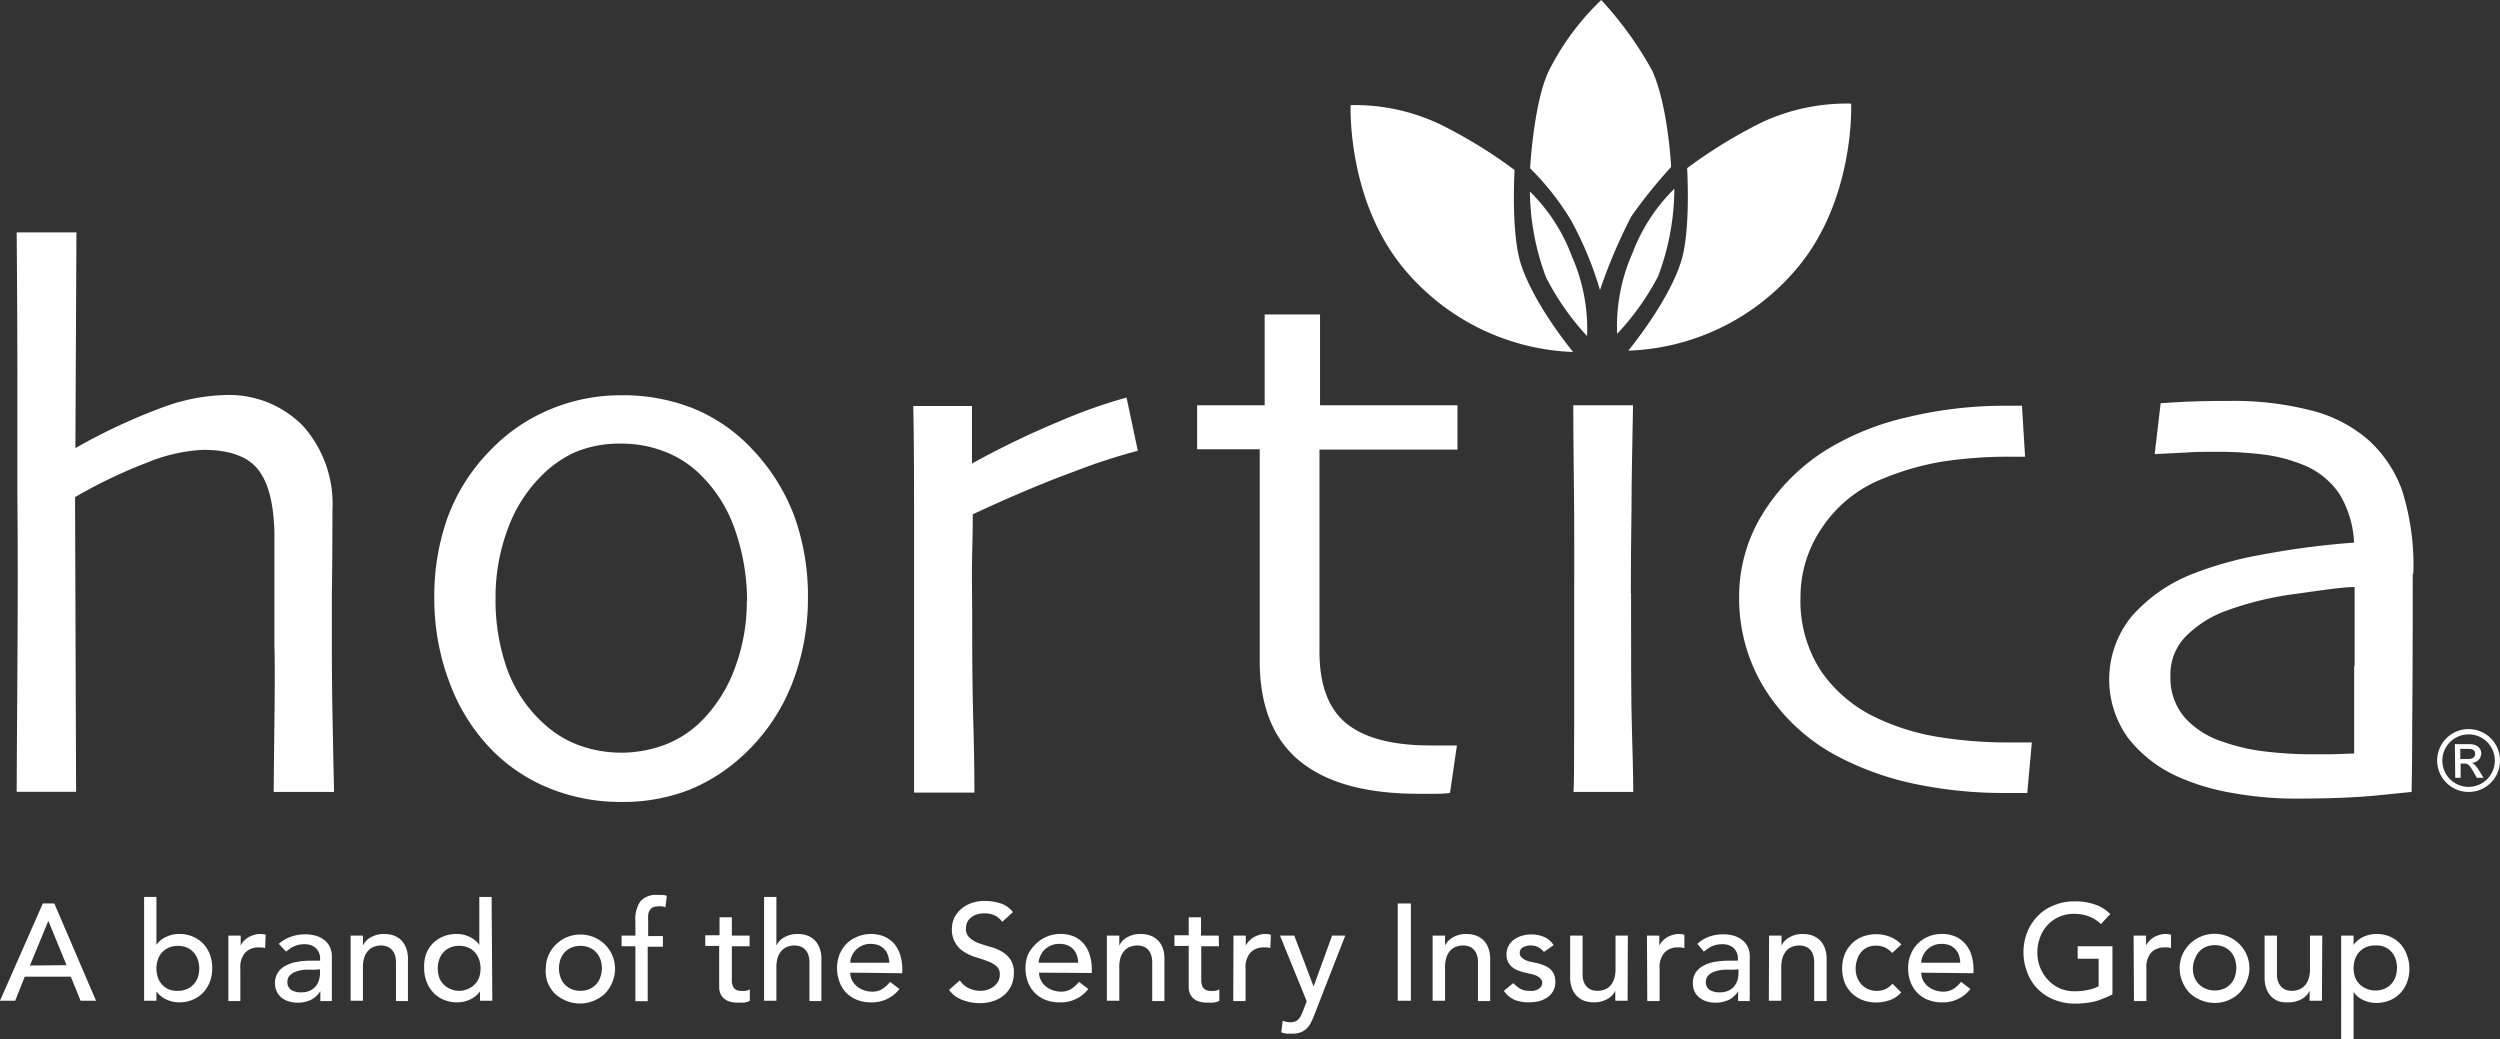
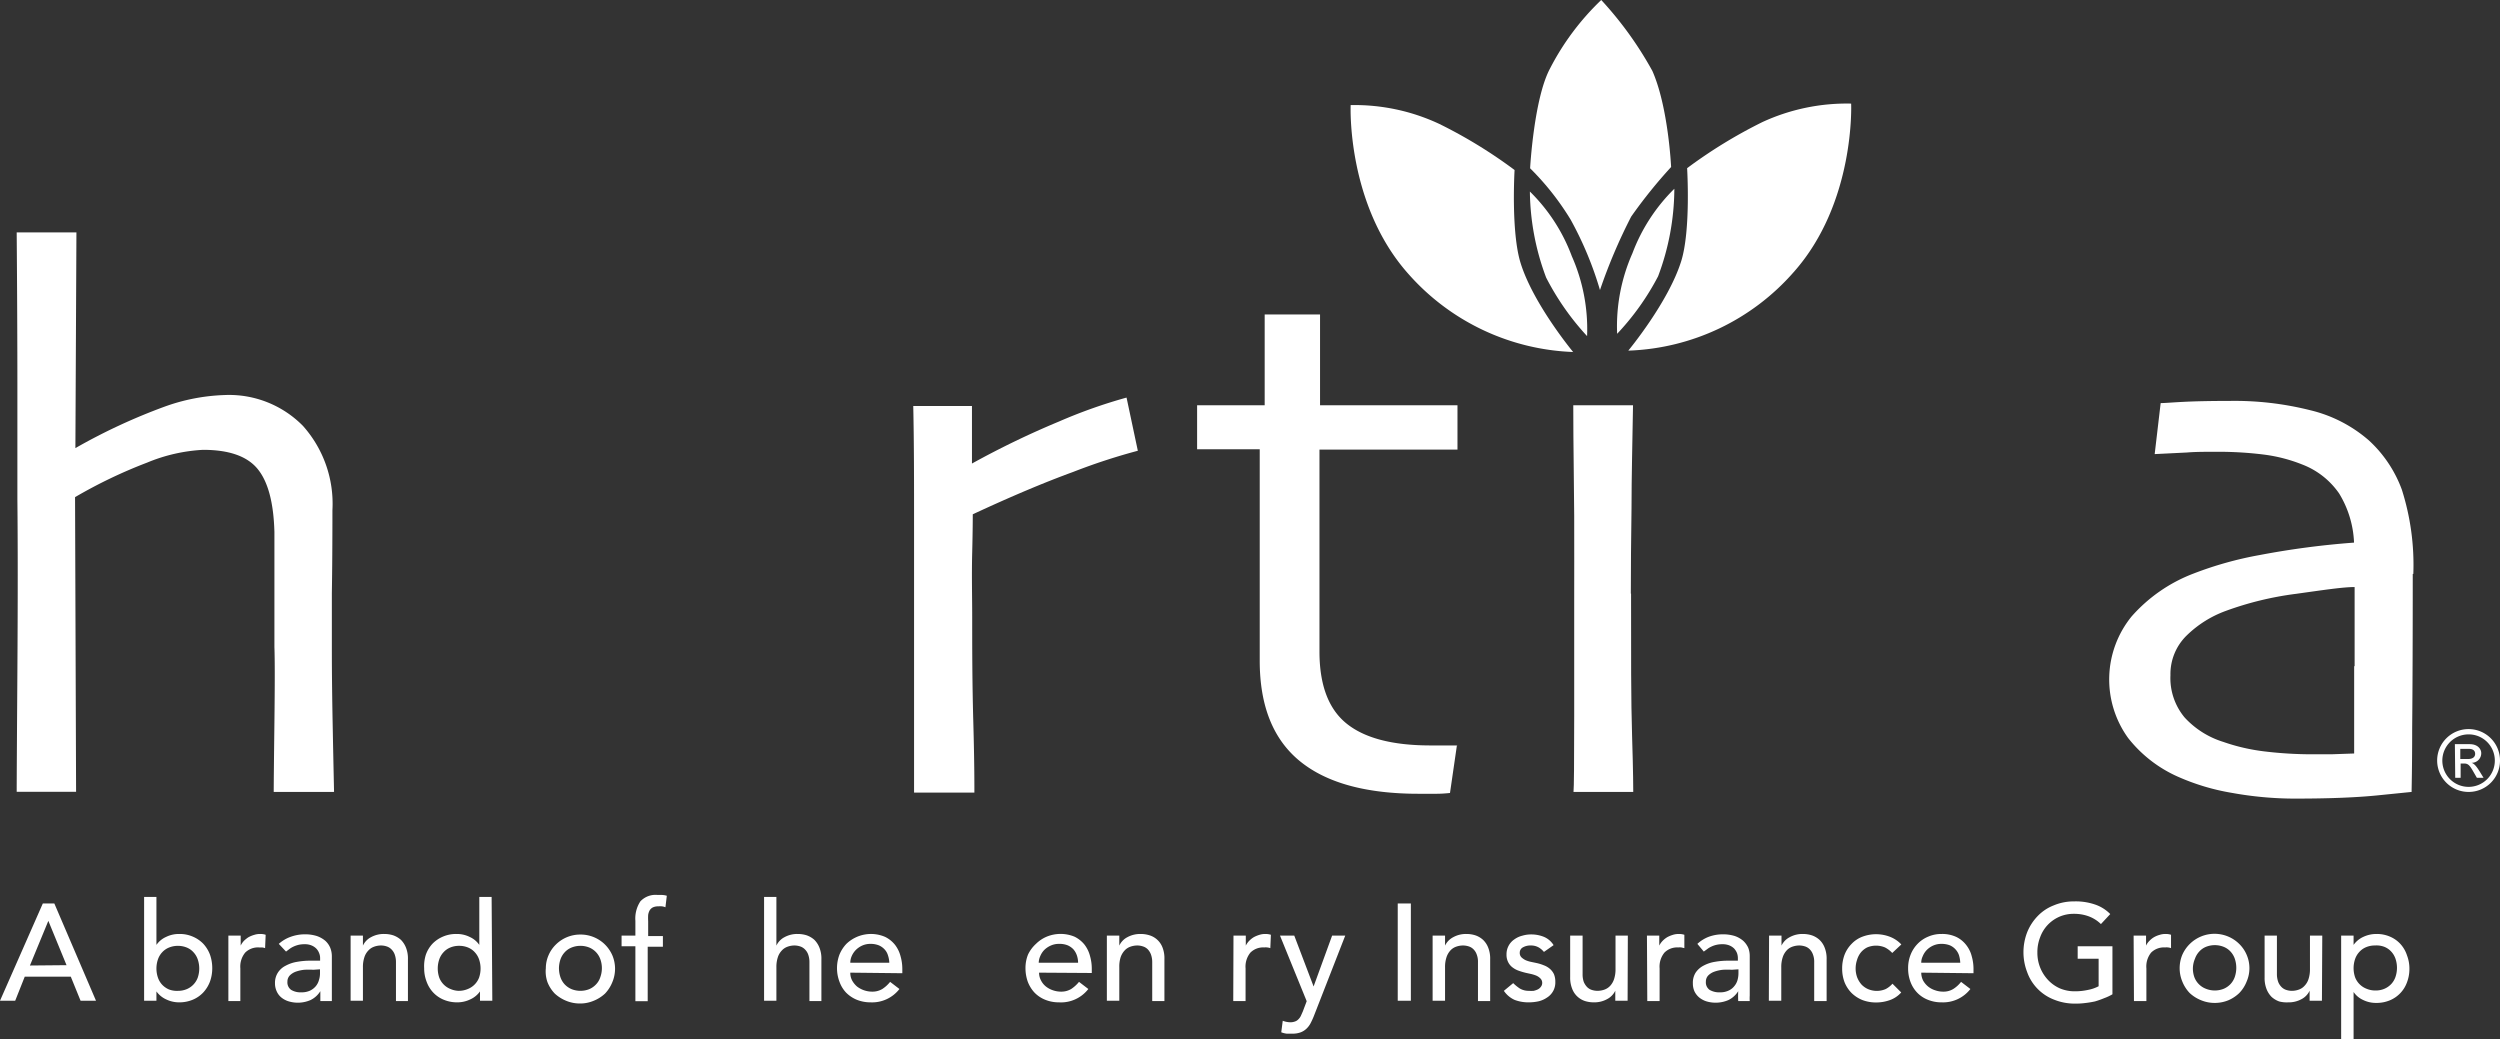
<svg xmlns="http://www.w3.org/2000/svg" viewBox="0 0 217.19 90.3">
  <rect x="0" y="0" width="217.19" height="90.3" fill="#333333" stroke="none" />
  <defs>
    <style>.cls-1{fill:#fff;}</style>
  </defs>
  <title>Hortica Logo</title>
  <g id="Layer_2" data-name="Layer 2">
    <g id="Layer_1-2" data-name="Layer 1">
      <path class="cls-1" d="M141.68,51.57q0-3.26.06-7.42c0-2.77.08-5.75.13-8.94h-5.19c0,3.67.07,6.88.08,9.61s0,5.24,0,7.51q0,3.93,0,9.93t-.06,6.54h5.19c0-.09,0-1.69-.1-4.82s-.09-7.25-.09-12.41" />
      <path class="cls-1" d="M29,68.8H23.78q0-1,.06-6t0-6.59v-10c-.07-2.54-.55-4.36-1.46-5.47s-2.49-1.66-4.74-1.66a14.62,14.62,0,0,0-4.86,1.11,42.28,42.28,0,0,0-6.26,3l.09,25.6H1.45q0-1.29.06-10.43t0-15q0-3.86,0-9.7T1.45,20.19H6.64L6.55,38.93l0,0a51.08,51.08,0,0,1,7.77-3.61,16.87,16.87,0,0,1,5.18-1A9,9,0,0,1,26.32,37a10.15,10.15,0,0,1,2.56,7.32q0,4.17-.05,7.22c0,2,0,3.66,0,4.92q0,3,.08,6.94c.05,2.61.09,4.41.11,5.38" />
-       <path class="cls-1" d="M70.19,52a20.25,20.25,0,0,1-1.37,7.37,16.72,16.72,0,0,1-4,6A15.52,15.52,0,0,1,60,68.57a15.87,15.87,0,0,1-6,1.1,16.51,16.51,0,0,1-6-1.08,14.9,14.9,0,0,1-5-3.17,16.43,16.43,0,0,1-3.9-6,20.53,20.53,0,0,1-1.37-7.5,20.28,20.28,0,0,1,1.17-7,16.32,16.32,0,0,1,3.66-5.76,15.37,15.37,0,0,1,5.17-3.57A15.86,15.86,0,0,1,54,34.34a16.45,16.45,0,0,1,6.25,1.15,14.45,14.45,0,0,1,5,3.43A17.21,17.21,0,0,1,69,44.82,20.47,20.47,0,0,1,70.19,52m-5.29.22a18.7,18.7,0,0,0-1-6.06,12.3,12.3,0,0,0-3.13-5,9,9,0,0,0-3.07-1.94,10.11,10.11,0,0,0-3.7-.68,10,10,0,0,0-4,.73,9.84,9.84,0,0,0-3.18,2.29,12.54,12.54,0,0,0-2.77,4.57,16.89,16.89,0,0,0-1,5.77,18,18,0,0,0,1,6.21A11.89,11.89,0,0,0,47.39,63a9.21,9.21,0,0,0,3,1.78,10.8,10.8,0,0,0,7.48-.12A9.12,9.12,0,0,0,61,62.58a12.74,12.74,0,0,0,2.88-4.64,16.38,16.38,0,0,0,1-5.71" />
      <path class="cls-1" d="M98.85,39.16A52.74,52.74,0,0,0,93.23,41q-3.78,1.38-8.72,3.68c0,.24,0,1.36-.05,3.34s0,3.83,0,5.53c0,2.62,0,5.72.1,9.31s.09,5.58.09,6H79.41c0-.38,0-1.61,0-3.72s0-5.7,0-10.78c0-2.06,0-4.94,0-8.63s0-7.19-.07-10.46h5.1v5l0,0A75.71,75.71,0,0,1,92,36.62a44.5,44.5,0,0,1,5.87-2.08Z" />
      <path class="cls-1" d="M126.57,64.76l-.6,4.13a10.85,10.85,0,0,1-1.15.07l-1.58,0c-4.55,0-8-.94-10.32-2.84s-3.48-4.8-3.48-8.72c0-2.46,0-5.09,0-7.9s0-6.31,0-10.47H104V35.21h5.87V27.32h4.81v7.89h11.94v3.85H114.63c0,.47,0,1.85,0,4.16s0,4,0,5.13V56.6q0,4.34,2.33,6.24t7.2,1.92h2.5Z" />
-       <path class="cls-1" d="M176.52,64.47l-.4,4.42h-1.83a37.44,37.44,0,0,1-8-.8,25.53,25.53,0,0,1-6.67-2.4,16.54,16.54,0,0,1-6.27-5.79,14.86,14.86,0,0,1-2.26-8,13.62,13.62,0,0,1,2.06-7.29,17.14,17.14,0,0,1,5.38-5.44,23.3,23.3,0,0,1,7.16-2.92,36.1,36.1,0,0,1,8.61-1h1.36l.27,4.43h-1a37.85,37.85,0,0,0-6.3.44,23.47,23.47,0,0,0-5.06,1.47,11.23,11.23,0,0,0-5.22,4.17,10.61,10.61,0,0,0-1.93,6.08,11.16,11.16,0,0,0,1.81,6.5A12,12,0,0,0,163,62.35,19.68,19.68,0,0,0,168.25,64a37,37,0,0,0,6.18.5h2.09Z" />
      <path class="cls-1" d="M209.61,49.86q0,8.2-.05,13.38c0,3.44-.05,5.3-.05,5.56l-3.07.31c-1.84.18-4.19.27-7.09.27a30.81,30.81,0,0,1-5.46-.5,19.38,19.38,0,0,1-4.72-1.42,11.34,11.34,0,0,1-4.29-3.35,8.68,8.68,0,0,1,.3-10.55,13.63,13.63,0,0,1,5.38-3.73,31.19,31.19,0,0,1,5.75-1.61,72.09,72.09,0,0,1,8.2-1.08,8.86,8.86,0,0,0-1.29-4.26A6.88,6.88,0,0,0,200,40.35a13.64,13.64,0,0,0-3.26-.85,31.72,31.72,0,0,0-4.18-.25c-1,0-1.84,0-2.54.06l-2.83.14.52-4.43c.34,0,1-.06,2-.11s2.33-.08,4-.08a26.93,26.93,0,0,1,7,.81,12,12,0,0,1,5.1,2.63,10.92,10.92,0,0,1,2.85,4.26,21.56,21.56,0,0,1,1,7.33m-5.1,8V55c0-1.16,0-2.5,0-4-1,0-2.66.25-5.09.59a28,28,0,0,0-6.12,1.49A9.51,9.51,0,0,0,190,55.18a4.68,4.68,0,0,0-1.44,3.48,5.34,5.34,0,0,0,1.23,3.67,7.62,7.62,0,0,0,3.35,2.12,17,17,0,0,0,3.59.83,34.58,34.58,0,0,0,4.16.25c.45,0,1,0,1.63,0l2-.07V57.89Z" />
      <path class="cls-1" d="M132.91,16.64a21.8,21.8,0,0,0,1.41,7.47,22.76,22.76,0,0,0,3.56,5.09,15.65,15.65,0,0,0-1.33-6.95,15.37,15.37,0,0,0-3.64-5.61" />
      <path class="cls-1" d="M136.7,30.62s-3.49-4.19-4.6-7.78c-.84-2.71-.52-8.07-.52-8.07a41.73,41.73,0,0,0-6.53-4,17.35,17.35,0,0,0-7.71-1.64s-.38,8.6,5,14.65a20.07,20.07,0,0,0,14.32,6.8" />
      <path class="cls-1" d="M145.46,16.48A21.8,21.8,0,0,1,144.05,24,22.26,22.26,0,0,1,140.49,29a15.68,15.68,0,0,1,1.33-7,15.54,15.54,0,0,1,3.64-5.6" />
      <path class="cls-1" d="M141.46,30.46s3.48-4.19,4.6-7.78c.84-2.71.51-8.07.51-8.07a42.36,42.36,0,0,1,6.53-4A17.49,17.49,0,0,1,160.82,9s.38,8.61-5,14.65a20,20,0,0,1-14.31,6.81" />
      <path class="cls-1" d="M139,25.2a30.26,30.26,0,0,0-2.55-6.12,23.31,23.31,0,0,0-3.52-4.46s.33-6.06,1.73-8.67A22.39,22.39,0,0,1,139.11,0a31.25,31.25,0,0,1,4.44,6.16c1.39,3.14,1.63,8.35,1.63,8.35a42.43,42.43,0,0,0-3.47,4.31A46.89,46.89,0,0,0,139,25.2" />
      <path class="cls-1" d="M214.46,68.8a2.73,2.73,0,1,1,2.73-2.73,2.72,2.72,0,0,1-2.73,2.73m0-5a2.28,2.28,0,1,0,2.28,2.27,2.27,2.27,0,0,0-2.28-2.27m-1.19.85h1.29c.73,0,1,.46,1,.77a.83.83,0,0,1-.84.85h0c.26.09.44.34.69.73l.35.57h-.58l-.26-.45c-.37-.66-.5-.79-.87-.79h-.28v1.24h-.47Zm1.15,1.29c.36,0,.61-.15.61-.45s-.22-.43-.53-.43h-.76v.88Z" />
      <path class="cls-1" d="M3.72,78.49h1l3.62,8.45H7l-.85-2.09h-4l-.83,2.09H0Zm2.06,5.36L4.2,80h0l-1.6,3.88Z" />
      <path class="cls-1" d="M12.52,77.92h1.07v4.17h0a2,2,0,0,1,.83-.69,2.51,2.51,0,0,1,1.14-.26,2.84,2.84,0,0,1,1.19.23,2.77,2.77,0,0,1,.91.62,2.91,2.91,0,0,1,.58.94,3.52,3.52,0,0,1,.2,1.18,3.42,3.42,0,0,1-.2,1.17,2.91,2.91,0,0,1-.58.94,2.65,2.65,0,0,1-.91.63,3,3,0,0,1-1.19.23,2.57,2.57,0,0,1-1.11-.25,2.13,2.13,0,0,1-.86-.7h0v.81H12.52Zm2.93,8.16a1.94,1.94,0,0,0,.78-.15,1.73,1.73,0,0,0,.95-1,2.47,2.47,0,0,0,0-1.58,1.74,1.74,0,0,0-.37-.62,1.61,1.61,0,0,0-.58-.41,2.08,2.08,0,0,0-1.55,0,1.65,1.65,0,0,0-.59.41,1.74,1.74,0,0,0-.37.62,2.47,2.47,0,0,0,0,1.58,1.74,1.74,0,0,0,.37.62,1.78,1.78,0,0,0,.59.41A1.92,1.92,0,0,0,15.45,86.08Z" />
      <path class="cls-1" d="M19.84,81.28h1.07v.87h0a1.65,1.65,0,0,1,.28-.41,2.44,2.44,0,0,1,.4-.32,2.39,2.39,0,0,1,.49-.2,1.57,1.57,0,0,1,.52-.08,1.43,1.43,0,0,1,.48.07l-.05,1.16a1.22,1.22,0,0,0-.26-.06l-.26,0a1.57,1.57,0,0,0-1.21.45,1.92,1.92,0,0,0-.42,1.37v2.84H19.84Z" />
      <path class="cls-1" d="M24.22,82a3.07,3.07,0,0,1,1.05-.62,3.61,3.61,0,0,1,1.2-.21,3.35,3.35,0,0,1,1.06.15,2.28,2.28,0,0,1,.74.42,1.72,1.72,0,0,1,.42.6,2,2,0,0,1,.14.71v2.89c0,.2,0,.38,0,.55s0,.33,0,.48h-1c0-.29,0-.57,0-.86h0a2.07,2.07,0,0,1-.85.77,2.77,2.77,0,0,1-1.88.12,1.87,1.87,0,0,1-.63-.32,1.46,1.46,0,0,1-.42-.53,1.67,1.67,0,0,1-.16-.73,1.64,1.64,0,0,1,.25-.92,1.7,1.7,0,0,1,.67-.6,3.12,3.12,0,0,1,1-.34,6.58,6.58,0,0,1,1.21-.1h.79v-.24a1.11,1.11,0,0,0-.09-.43,1.18,1.18,0,0,0-.25-.39,1.27,1.27,0,0,0-.42-.27,1.49,1.49,0,0,0-.59-.1,2.26,2.26,0,0,0-.55.06,2.6,2.6,0,0,0-.42.15,2,2,0,0,0-.35.21l-.29.22Zm3,2.25a7,7,0,0,0-.78,0,3.13,3.13,0,0,0-.73.16,1.41,1.41,0,0,0-.53.33.77.77,0,0,0-.21.55.79.79,0,0,0,.33.71,1.59,1.59,0,0,0,.88.21,1.75,1.75,0,0,0,.76-.15,1.5,1.5,0,0,0,.5-.39,1.4,1.4,0,0,0,.27-.53,1.88,1.88,0,0,0,.09-.57v-.36Z" />
      <path class="cls-1" d="M30.46,81.28h1.07v.87h0a1.58,1.58,0,0,1,.7-.73,2.29,2.29,0,0,1,1.16-.28,2.54,2.54,0,0,1,.78.12,2,2,0,0,1,.66.39,2,2,0,0,1,.44.68,2.55,2.55,0,0,1,.17,1v3.64H34.4V83.6a1.94,1.94,0,0,0-.11-.68,1.21,1.21,0,0,0-.29-.45,1,1,0,0,0-.41-.25,1.56,1.56,0,0,0-.48-.08,1.75,1.75,0,0,0-.62.11,1.21,1.21,0,0,0-.5.34,1.48,1.48,0,0,0-.34.59,2.68,2.68,0,0,0-.12.85v2.91H30.46Z" />
      <path class="cls-1" d="M42.77,86.94H41.7v-.81h0a2.07,2.07,0,0,1-.86.7,2.57,2.57,0,0,1-1.11.25,3,3,0,0,1-1.19-.23,2.65,2.65,0,0,1-.91-.63,2.73,2.73,0,0,1-.57-.94,3.2,3.2,0,0,1-.21-1.17A3.29,3.29,0,0,1,37,82.93a2.73,2.73,0,0,1,.57-.94,2.77,2.77,0,0,1,.91-.62,2.87,2.87,0,0,1,1.19-.23,2.48,2.48,0,0,1,1.14.26,2,2,0,0,1,.83.69h0V77.92h1.07Zm-2.93-.86a2,2,0,0,0,.78-.15,1.73,1.73,0,0,0,1-1,2.47,2.47,0,0,0,0-1.58,1.74,1.74,0,0,0-.37-.62,1.61,1.61,0,0,0-.58-.41,2,2,0,0,0-.78-.15,1.94,1.94,0,0,0-.78.15,1.61,1.61,0,0,0-.58.41,1.74,1.74,0,0,0-.37.62,2.47,2.47,0,0,0,0,1.58,1.73,1.73,0,0,0,1,1A1.94,1.94,0,0,0,39.84,86.08Z" />
      <path class="cls-1" d="M47.42,84.11A2.83,2.83,0,0,1,47.65,83a2.9,2.9,0,0,1,.64-.94,3,3,0,0,1,2.13-.87,3,3,0,0,1,2.14.87,3.07,3.07,0,0,1,.64.94,3,3,0,0,1,0,2.32,3.12,3.12,0,0,1-.64,1,3.2,3.2,0,0,1-1,.63,3,3,0,0,1-1.18.23,3.1,3.1,0,0,1-1.18-.23,3.28,3.28,0,0,1-1-.63,3,3,0,0,1-.64-1A2.83,2.83,0,0,1,47.42,84.11Zm1.14,0a2.47,2.47,0,0,0,.13.79,1.74,1.74,0,0,0,.37.62,1.78,1.78,0,0,0,.59.41,2.08,2.08,0,0,0,1.55,0,1.74,1.74,0,0,0,.58-.41,1.6,1.6,0,0,0,.37-.62,2.3,2.3,0,0,0,0-1.58,1.73,1.73,0,0,0-.95-1,2.08,2.08,0,0,0-1.55,0,1.65,1.65,0,0,0-.59.41,1.74,1.74,0,0,0-.37.62A2.47,2.47,0,0,0,48.56,84.11Z" />
      <path class="cls-1" d="M55.2,82.21H54v-.93H55.2V80a2.71,2.71,0,0,1,.43-1.69,1.8,1.8,0,0,1,1.5-.56l.38,0a1.67,1.67,0,0,1,.42.07l-.12,1a1.11,1.11,0,0,0-.3-.08,1.48,1.48,0,0,0-.31,0,1.08,1.08,0,0,0-.48.09.7.7,0,0,0-.28.26,1.11,1.11,0,0,0-.13.4,4.22,4.22,0,0,0,0,.53v1.3h1.28v.93H56.27v4.73H55.2Z" />
-       <path class="cls-1" d="M65.12,82.21H63.58v2.57c0,.16,0,.31,0,.47a1,1,0,0,0,.09.42.66.66,0,0,0,.23.29.81.81,0,0,0,.48.12,1.84,1.84,0,0,0,.39,0,1,1,0,0,0,.37-.13v1a1.48,1.48,0,0,1-.5.15,3.26,3.26,0,0,1-.47,0,2.26,2.26,0,0,1-1-.17,1.3,1.3,0,0,1-.5-.45,1.41,1.41,0,0,1-.19-.61q0-.34,0-.69v-3H61.27v-.93h1.24V79.69h1.07v1.59h1.54Z" />
      <path class="cls-1" d="M66.38,77.92h1.07v4.23h0a1.58,1.58,0,0,1,.7-.73,2.29,2.29,0,0,1,1.16-.28,2.54,2.54,0,0,1,.78.12,2,2,0,0,1,.66.39,2,2,0,0,1,.44.68,2.55,2.55,0,0,1,.17,1v3.64H70.32V83.6a1.94,1.94,0,0,0-.11-.68,1.21,1.21,0,0,0-.29-.45,1,1,0,0,0-.41-.25,1.56,1.56,0,0,0-.48-.08,1.75,1.75,0,0,0-.62.11,1.21,1.21,0,0,0-.5.34,1.48,1.48,0,0,0-.34.59,2.68,2.68,0,0,0-.12.85v2.91H66.38Z" />
      <path class="cls-1" d="M73.87,84.5a1.42,1.42,0,0,0,.16.68,1.92,1.92,0,0,0,.42.52,2.11,2.11,0,0,0,.61.33,2.18,2.18,0,0,0,.72.12,1.66,1.66,0,0,0,.87-.23,2.82,2.82,0,0,0,.68-.62l.81.62a3,3,0,0,1-2.51,1.16,3.18,3.18,0,0,1-1.21-.23,2.82,2.82,0,0,1-.92-.62,2.73,2.73,0,0,1-.57-.94,3.35,3.35,0,0,1,0-2.36,3,3,0,0,1,.61-.94,3.09,3.09,0,0,1,3.37-.59,2.51,2.51,0,0,1,.85.69,2.75,2.75,0,0,1,.48,1,4,4,0,0,1,.15,1.08v.38Zm3.39-.86a2.27,2.27,0,0,0-.12-.65,1.29,1.29,0,0,0-.3-.52,1.45,1.45,0,0,0-.51-.35,1.92,1.92,0,0,0-.71-.12,1.72,1.72,0,0,0-.72.15,1.85,1.85,0,0,0-.55.38,1.76,1.76,0,0,0-.36.54,1.46,1.46,0,0,0-.12.57Z" />
-       <path class="cls-1" d="M83.39,85.17a1.94,1.94,0,0,0,.79.69,2.54,2.54,0,0,0,1,.22,2.06,2.06,0,0,0,.59-.09,1.82,1.82,0,0,0,.54-.27,1.68,1.68,0,0,0,.4-.44,1.23,1.23,0,0,0,.15-.61.92.92,0,0,0-.31-.75,2.45,2.45,0,0,0-.77-.42c-.3-.12-.64-.23-1-.34a4.13,4.13,0,0,1-1-.45,2.23,2.23,0,0,1-1.08-2.07,2.14,2.14,0,0,1,.16-.79,2.21,2.21,0,0,1,.51-.76,2.64,2.64,0,0,1,.89-.58,3.18,3.18,0,0,1,1.3-.24,4.56,4.56,0,0,1,1.33.2,2.23,2.23,0,0,1,1.11.77l-.93.85a1.69,1.69,0,0,0-.61-.54,2,2,0,0,0-.9-.2,2.23,2.23,0,0,0-.79.12,1.61,1.61,0,0,0-.51.33,1.08,1.08,0,0,0-.27.42,1.32,1.32,0,0,0-.07.42,1,1,0,0,0,.31.82,2.33,2.33,0,0,0,.77.47c.3.11.64.22,1,.32a4.18,4.18,0,0,1,1,.4,2.31,2.31,0,0,1,.77.69,2,2,0,0,1,.31,1.2,2.61,2.61,0,0,1-.23,1.1,2.57,2.57,0,0,1-.63.82,2.79,2.79,0,0,1-.93.51,3.6,3.6,0,0,1-1.15.18,4.12,4.12,0,0,1-1.53-.28A2.54,2.54,0,0,1,82.45,86Z" />
      <path class="cls-1" d="M90.27,84.5a1.43,1.43,0,0,0,.17.68,1.61,1.61,0,0,0,.42.52,2,2,0,0,0,.61.33,2.16,2.16,0,0,0,.71.12,1.67,1.67,0,0,0,.88-.23,3,3,0,0,0,.68-.62l.81.62A3,3,0,0,1,92,87.08a3.14,3.14,0,0,1-1.21-.23,2.71,2.71,0,0,1-.92-.62,2.91,2.91,0,0,1-.58-.94,3.52,3.52,0,0,1-.2-1.18,3.1,3.1,0,0,1,.22-1.18A3,3,0,0,1,90,82a2.93,2.93,0,0,1,.92-.62,3.16,3.16,0,0,1,2.44,0,2.55,2.55,0,0,1,.86.69,2.75,2.75,0,0,1,.48,1,4,4,0,0,1,.15,1.08v.38Zm3.39-.86a2,2,0,0,0-.11-.65,1.58,1.58,0,0,0-.3-.52,1.54,1.54,0,0,0-.51-.35A1.92,1.92,0,0,0,92,82a1.72,1.72,0,0,0-.72.15,1.91,1.91,0,0,0-.56.38,1.73,1.73,0,0,0-.35.54,1.47,1.47,0,0,0-.13.57Z" />
      <path class="cls-1" d="M96.16,81.28h1.08v.87h0a1.58,1.58,0,0,1,.7-.73,2.32,2.32,0,0,1,1.16-.28,2.54,2.54,0,0,1,.78.12A1.76,1.76,0,0,1,101,82.33a2.56,2.56,0,0,1,.16,1v3.64H100.1V83.6a1.94,1.94,0,0,0-.11-.68,1.33,1.33,0,0,0-.28-.45,1,1,0,0,0-.42-.25,1.51,1.51,0,0,0-.48-.08,1.8,1.8,0,0,0-.62.11,1.21,1.21,0,0,0-.5.34,1.61,1.61,0,0,0-.34.59,2.7,2.7,0,0,0-.11.85v2.91H96.16Z" />
-       <path class="cls-1" d="M105.9,82.21h-1.54v2.57c0,.16,0,.31,0,.47a1.43,1.43,0,0,0,.09.42.62.62,0,0,0,.24.29.8.8,0,0,0,.47.12,1.87,1.87,0,0,0,.4,0,1,1,0,0,0,.37-.13v1a1.56,1.56,0,0,1-.5.15,3.26,3.26,0,0,1-.47,0,2.26,2.26,0,0,1-1-.17,1.23,1.23,0,0,1-.5-.45,1.41,1.41,0,0,1-.19-.61q0-.34,0-.69v-3h-1.24v-.93h1.24V79.69h1.07v1.59h1.54Z" />
      <path class="cls-1" d="M107.16,81.28h1.07v.87h0a1.69,1.69,0,0,1,.29-.41,2.08,2.08,0,0,1,.4-.32,2.55,2.55,0,0,1,.48-.2,1.63,1.63,0,0,1,.53-.08,1.51,1.51,0,0,1,.48.07l-.05,1.16a1.31,1.31,0,0,0-.27-.06,1.09,1.09,0,0,0-.26,0,1.56,1.56,0,0,0-1.2.45,1.92,1.92,0,0,0-.42,1.37v2.84h-1.07Z" />
      <path class="cls-1" d="M111.2,81.28h1.24l1.68,4.42h0l1.61-4.42h1.14l-2.68,6.87a6.27,6.27,0,0,1-.3.68,1.81,1.81,0,0,1-.37.52,1.5,1.5,0,0,1-.51.33,2,2,0,0,1-.75.12l-.48,0a1.91,1.91,0,0,1-.47-.12l.13-1a1.87,1.87,0,0,0,.64.13,1.11,1.11,0,0,0,.43-.07.7.7,0,0,0,.29-.19,1,1,0,0,0,.21-.29l.17-.38.34-.9Z" />
      <path class="cls-1" d="M121.43,78.49h1.14v8.45h-1.14Z" />
      <path class="cls-1" d="M124.46,81.28h1.08v.87h0a1.61,1.61,0,0,1,.71-.73,2.28,2.28,0,0,1,1.15-.28,2.54,2.54,0,0,1,.78.12,1.89,1.89,0,0,1,.66.39,1.84,1.84,0,0,1,.45.68,2.55,2.55,0,0,1,.17,1v3.64H128.4V83.6a1.73,1.73,0,0,0-.11-.68,1.19,1.19,0,0,0-.28-.45,1,1,0,0,0-.41-.25,1.62,1.62,0,0,0-.49-.08,1.8,1.8,0,0,0-.62.11,1.21,1.21,0,0,0-.5.34,1.6,1.6,0,0,0-.33.59,2.68,2.68,0,0,0-.12.85v2.91h-1.08Z" />
      <path class="cls-1" d="M134.13,82.7a1.66,1.66,0,0,0-.47-.4,1.35,1.35,0,0,0-.69-.16,1.29,1.29,0,0,0-.66.16.52.52,0,0,0-.28.47.53.53,0,0,0,.16.41,1.39,1.39,0,0,0,.38.25,2.54,2.54,0,0,0,.47.14l.43.09a3.82,3.82,0,0,1,.65.2,1.72,1.72,0,0,1,.53.31,1.44,1.44,0,0,1,.35.46,1.71,1.71,0,0,1,.12.67,1.54,1.54,0,0,1-.73,1.37,2.19,2.19,0,0,1-.73.32,3.91,3.91,0,0,1-.83.09,3.39,3.39,0,0,1-1.24-.21,2.25,2.25,0,0,1-.94-.79l.81-.67a3.84,3.84,0,0,0,.58.47,1.52,1.52,0,0,0,.79.2,2.85,2.85,0,0,0,.41,0,1.78,1.78,0,0,0,.37-.13.73.73,0,0,0,.26-.23.52.52,0,0,0,.11-.32.53.53,0,0,0-.15-.39,1.16,1.16,0,0,0-.36-.25,3.22,3.22,0,0,0-.44-.14l-.41-.09a5.72,5.72,0,0,1-.66-.19,1.92,1.92,0,0,1-.55-.29,1.27,1.27,0,0,1-.38-.45,1.4,1.4,0,0,1-.15-.68,1.55,1.55,0,0,1,.68-1.31,2,2,0,0,1,.69-.32,2.63,2.63,0,0,1,.78-.11,2.91,2.91,0,0,1,1.1.21,1.83,1.83,0,0,1,.84.72Z" />
      <path class="cls-1" d="M141.4,86.94h-1.07v-.87h0a1.61,1.61,0,0,1-.71.73,2.29,2.29,0,0,1-1.16.28,2.5,2.5,0,0,1-.78-.12,1.78,1.78,0,0,1-1.1-1.07,2.59,2.59,0,0,1-.17-1V81.28h1.08v3.34a2,2,0,0,0,.1.68,1.45,1.45,0,0,0,.29.45,1,1,0,0,0,.41.25,1.61,1.61,0,0,0,.48.08,1.85,1.85,0,0,0,.63-.11,1.28,1.28,0,0,0,.5-.34,1.6,1.6,0,0,0,.33-.59,2.68,2.68,0,0,0,.12-.85V81.28h1.07Z" />
      <path class="cls-1" d="M143.08,81.28h1.07v.87h0a1.69,1.69,0,0,1,.29-.41,2.08,2.08,0,0,1,.4-.32,2.55,2.55,0,0,1,.48-.2,1.63,1.63,0,0,1,.53-.08,1.51,1.51,0,0,1,.48.07l0,1.16-.26-.06a1.24,1.24,0,0,0-.27,0,1.56,1.56,0,0,0-1.2.45,1.92,1.92,0,0,0-.42,1.37v2.84h-1.07Z" />
      <path class="cls-1" d="M147.46,82a3.07,3.07,0,0,1,1-.62,3.56,3.56,0,0,1,1.19-.21,3.41,3.41,0,0,1,1.07.15,2.23,2.23,0,0,1,.73.42,1.9,1.9,0,0,1,.43.6,1.94,1.94,0,0,1,.13.71v2.89c0,.2,0,.38,0,.55a3.64,3.64,0,0,0,0,.48h-1a8.25,8.25,0,0,1,0-.86h0a2.07,2.07,0,0,1-.85.77,2.8,2.8,0,0,1-1.89.12,1.92,1.92,0,0,1-.62-.32,1.6,1.6,0,0,1-.43-.53,1.67,1.67,0,0,1-.15-.73,1.63,1.63,0,0,1,.24-.92,1.85,1.85,0,0,1,.67-.6,3.12,3.12,0,0,1,1-.34,6.66,6.66,0,0,1,1.21-.1h.79v-.24a1.31,1.31,0,0,0-.08-.43,1.36,1.36,0,0,0-.25-.39,1.27,1.27,0,0,0-.42-.27,1.57,1.57,0,0,0-.6-.1,2.17,2.17,0,0,0-.54.06,2.05,2.05,0,0,0-.42.15,1.71,1.71,0,0,0-.35.21l-.3.22Zm3,2.25a6.79,6.79,0,0,0-.78,0,3.13,3.13,0,0,0-.73.16,1.45,1.45,0,0,0-.54.33.77.77,0,0,0-.21.55.79.79,0,0,0,.33.71,1.65,1.65,0,0,0,.89.21,1.7,1.7,0,0,0,.75-.15,1.32,1.32,0,0,0,.5-.39,1.42,1.42,0,0,0,.28-.53,2.24,2.24,0,0,0,.08-.57v-.36Z" />
      <path class="cls-1" d="M153.69,81.28h1.08v.87h0a1.61,1.61,0,0,1,.71-.73,2.28,2.28,0,0,1,1.15-.28,2.54,2.54,0,0,1,.78.12,1.89,1.89,0,0,1,.66.39,1.84,1.84,0,0,1,.45.68,2.55,2.55,0,0,1,.17,1v3.64h-1.08V83.6a1.73,1.73,0,0,0-.11-.68,1.19,1.19,0,0,0-.28-.45,1,1,0,0,0-.41-.25,1.62,1.62,0,0,0-.49-.08,1.8,1.8,0,0,0-.62.11,1.21,1.21,0,0,0-.5.34,1.6,1.6,0,0,0-.33.59,2.68,2.68,0,0,0-.12.85v2.91h-1.08Z" />
      <path class="cls-1" d="M164.39,82.79a2.29,2.29,0,0,0-.63-.48,2,2,0,0,0-1.55,0,1.7,1.7,0,0,0-.55.44,1.9,1.9,0,0,0-.33.65,2.37,2.37,0,0,0-.12.76,2.26,2.26,0,0,0,.13.74,2.13,2.13,0,0,0,.37.62,1.74,1.74,0,0,0,.58.41,1.94,1.94,0,0,0,1.52,0,2,2,0,0,0,.6-.47l.76.76a2.39,2.39,0,0,1-1,.67,3.51,3.51,0,0,1-1.17.2,3.29,3.29,0,0,1-1.2-.21,2.88,2.88,0,0,1-.94-.61,2.84,2.84,0,0,1-.61-.93,3.29,3.29,0,0,1-.21-1.2,3.32,3.32,0,0,1,.21-1.2,2.78,2.78,0,0,1,.61-.94,2.53,2.53,0,0,1,.93-.62,3.36,3.36,0,0,1,2.39,0,2.68,2.68,0,0,1,1,.67Z" />
      <path class="cls-1" d="M166.91,84.5a1.55,1.55,0,0,0,.16.68,1.78,1.78,0,0,0,.43.52,1.88,1.88,0,0,0,.61.33,2.12,2.12,0,0,0,.71.12,1.61,1.61,0,0,0,.87-.23,2.64,2.64,0,0,0,.68-.62l.81.62a3,3,0,0,1-2.5,1.16,3.11,3.11,0,0,1-1.21-.23,2.62,2.62,0,0,1-.92-.62,2.75,2.75,0,0,1-.58-.94,3.29,3.29,0,0,1-.2-1.18,3.1,3.1,0,0,1,.22-1.18,2.82,2.82,0,0,1,.61-.94,2.71,2.71,0,0,1,.92-.62,2.84,2.84,0,0,1,1.17-.23,2.87,2.87,0,0,1,1.27.26,2.42,2.42,0,0,1,.85.69,2.61,2.61,0,0,1,.49,1,4,4,0,0,1,.15,1.08v.38Zm3.39-.86a2.68,2.68,0,0,0-.11-.65,1.44,1.44,0,0,0-.31-.52,1.41,1.41,0,0,0-.5-.35,2,2,0,0,0-.71-.12,1.73,1.73,0,0,0-.73.15,1.85,1.85,0,0,0-.55.38,1.73,1.73,0,0,0-.35.54,1.31,1.31,0,0,0-.13.57Z" />
      <path class="cls-1" d="M183.52,82.21v4.17a4.12,4.12,0,0,1-.7.33A7.76,7.76,0,0,1,182,87a8.11,8.11,0,0,1-.86.14,5.91,5.91,0,0,1-.82.05,4.82,4.82,0,0,1-1.91-.36,4,4,0,0,1-2.3-2.38,4.81,4.81,0,0,1,0-3.45,4.33,4.33,0,0,1,.91-1.41,3.86,3.86,0,0,1,1.39-.93,4.47,4.47,0,0,1,1.77-.35,5.13,5.13,0,0,1,1.91.3,3.36,3.36,0,0,1,1.24.8l-.81.87a3,3,0,0,0-1.11-.69,3.61,3.61,0,0,0-1.23-.2,3.1,3.1,0,0,0-1.31.27,3.16,3.16,0,0,0-1,.72,3.11,3.11,0,0,0-.64,1.07,3.52,3.52,0,0,0-.23,1.3,3.42,3.42,0,0,0,.94,2.4,3.15,3.15,0,0,0,1,.71,3.28,3.28,0,0,0,1.3.26,5.27,5.27,0,0,0,1.15-.12,3.27,3.27,0,0,0,.93-.32V83.29H180.5V82.21Z" />
      <path class="cls-1" d="M185.36,81.28h1.08v.87h0a1.46,1.46,0,0,1,.29-.41,1.82,1.82,0,0,1,.4-.32,2.1,2.1,0,0,1,.48-.2,1.57,1.57,0,0,1,.52-.08,1.43,1.43,0,0,1,.48.07l0,1.16a1.1,1.1,0,0,0-.26-.06,1.15,1.15,0,0,0-.26,0,1.57,1.57,0,0,0-1.21.45,1.92,1.92,0,0,0-.41,1.37v2.84h-1.08Z" />
      <path class="cls-1" d="M189.36,84.11a3,3,0,0,1,.23-1.16,3.06,3.06,0,0,1,4-1.58,3,3,0,0,1,.95.64,2.9,2.9,0,0,1,.64.94,2.92,2.92,0,0,1,0,2.32,3,3,0,0,1-.64,1,3.15,3.15,0,0,1-.95.63,3.1,3.1,0,0,1-1.18.23,3.06,3.06,0,0,1-1.18-.23,3.2,3.2,0,0,1-1-.63,3.12,3.12,0,0,1-.64-1A3,3,0,0,1,189.36,84.11Zm1.15,0a2.22,2.22,0,0,0,.13.79,1.73,1.73,0,0,0,1,1,2.08,2.08,0,0,0,1.55,0,1.78,1.78,0,0,0,.59-.41,1.74,1.74,0,0,0,.37-.62,2.47,2.47,0,0,0,0-1.58,1.74,1.74,0,0,0-.37-.62,1.65,1.65,0,0,0-.59-.41,2.08,2.08,0,0,0-1.55,0,1.61,1.61,0,0,0-.58.41,1.74,1.74,0,0,0-.37.62A2.22,2.22,0,0,0,190.51,84.11Z" />
      <path class="cls-1" d="M201.72,86.94h-1.07v-.87h0a1.58,1.58,0,0,1-.7.73,2.29,2.29,0,0,1-1.16.28A2.56,2.56,0,0,1,198,87a2,2,0,0,1-.65-.39,2,2,0,0,1-.44-.68,2.59,2.59,0,0,1-.17-1V81.28h1.07v3.34a2,2,0,0,0,.11.68,1.29,1.29,0,0,0,.29.45,1,1,0,0,0,.41.25,1.56,1.56,0,0,0,.48.08,1.8,1.8,0,0,0,.62-.11,1.21,1.21,0,0,0,.5-.34,1.48,1.48,0,0,0,.34-.59,2.68,2.68,0,0,0,.12-.85V81.28h1.07Z" />
      <path class="cls-1" d="M203.39,81.28h1.08v.81h0a2.1,2.1,0,0,1,.85-.7,2.64,2.64,0,0,1,1.12-.25,2.87,2.87,0,0,1,1.19.23,2.61,2.61,0,0,1,.9.63,2.7,2.7,0,0,1,.58,1,3.19,3.19,0,0,1,.21,1.16,3.29,3.29,0,0,1-.21,1.18,2.67,2.67,0,0,1-1.48,1.56,3,3,0,0,1-1.19.23,2.52,2.52,0,0,1-1.15-.26,2,2,0,0,1-.82-.69h0V90.3h-1.08Zm2.94.86a1.94,1.94,0,0,0-.78.15,1.61,1.61,0,0,0-.58.41,1.74,1.74,0,0,0-.37.62,2.47,2.47,0,0,0,0,1.58,1.73,1.73,0,0,0,1,1,1.94,1.94,0,0,0,.78.15,1.89,1.89,0,0,0,.77-.15,1.78,1.78,0,0,0,.59-.41,1.74,1.74,0,0,0,.37-.62,2.47,2.47,0,0,0,0-1.58,1.74,1.74,0,0,0-.37-.62,1.65,1.65,0,0,0-.59-.41A1.89,1.89,0,0,0,206.33,82.14Z" />
    </g>
  </g>
</svg>